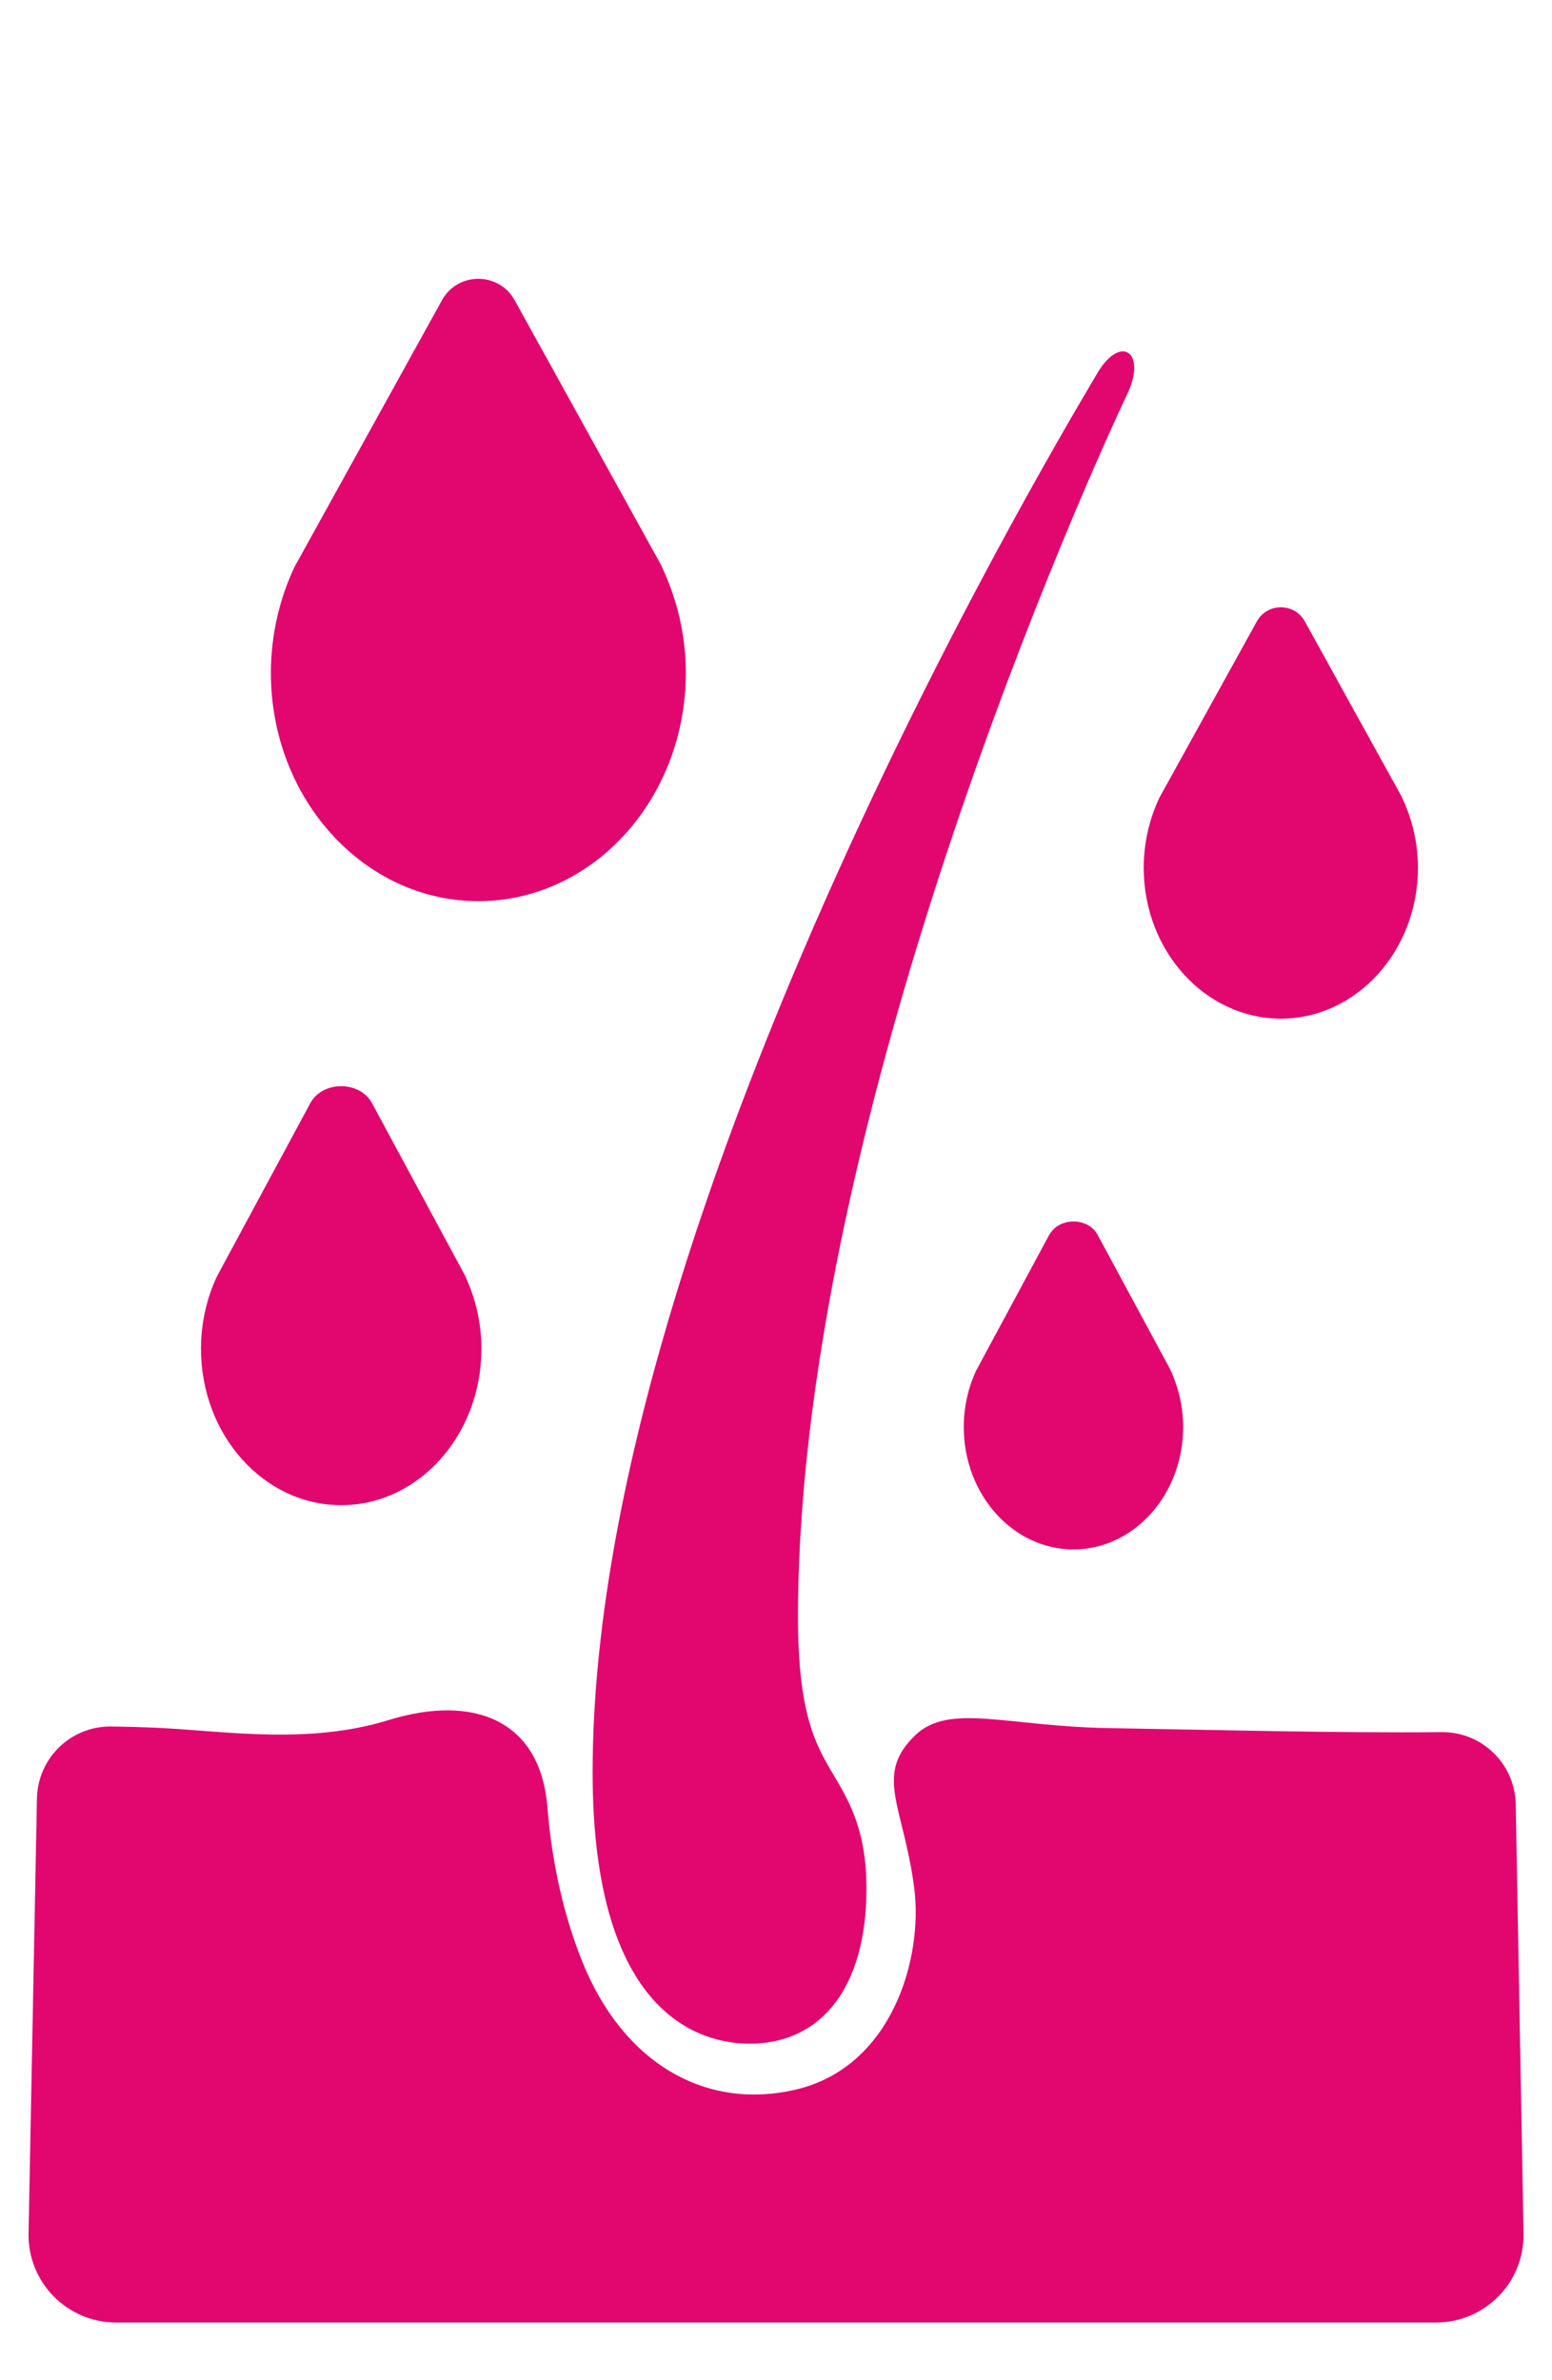
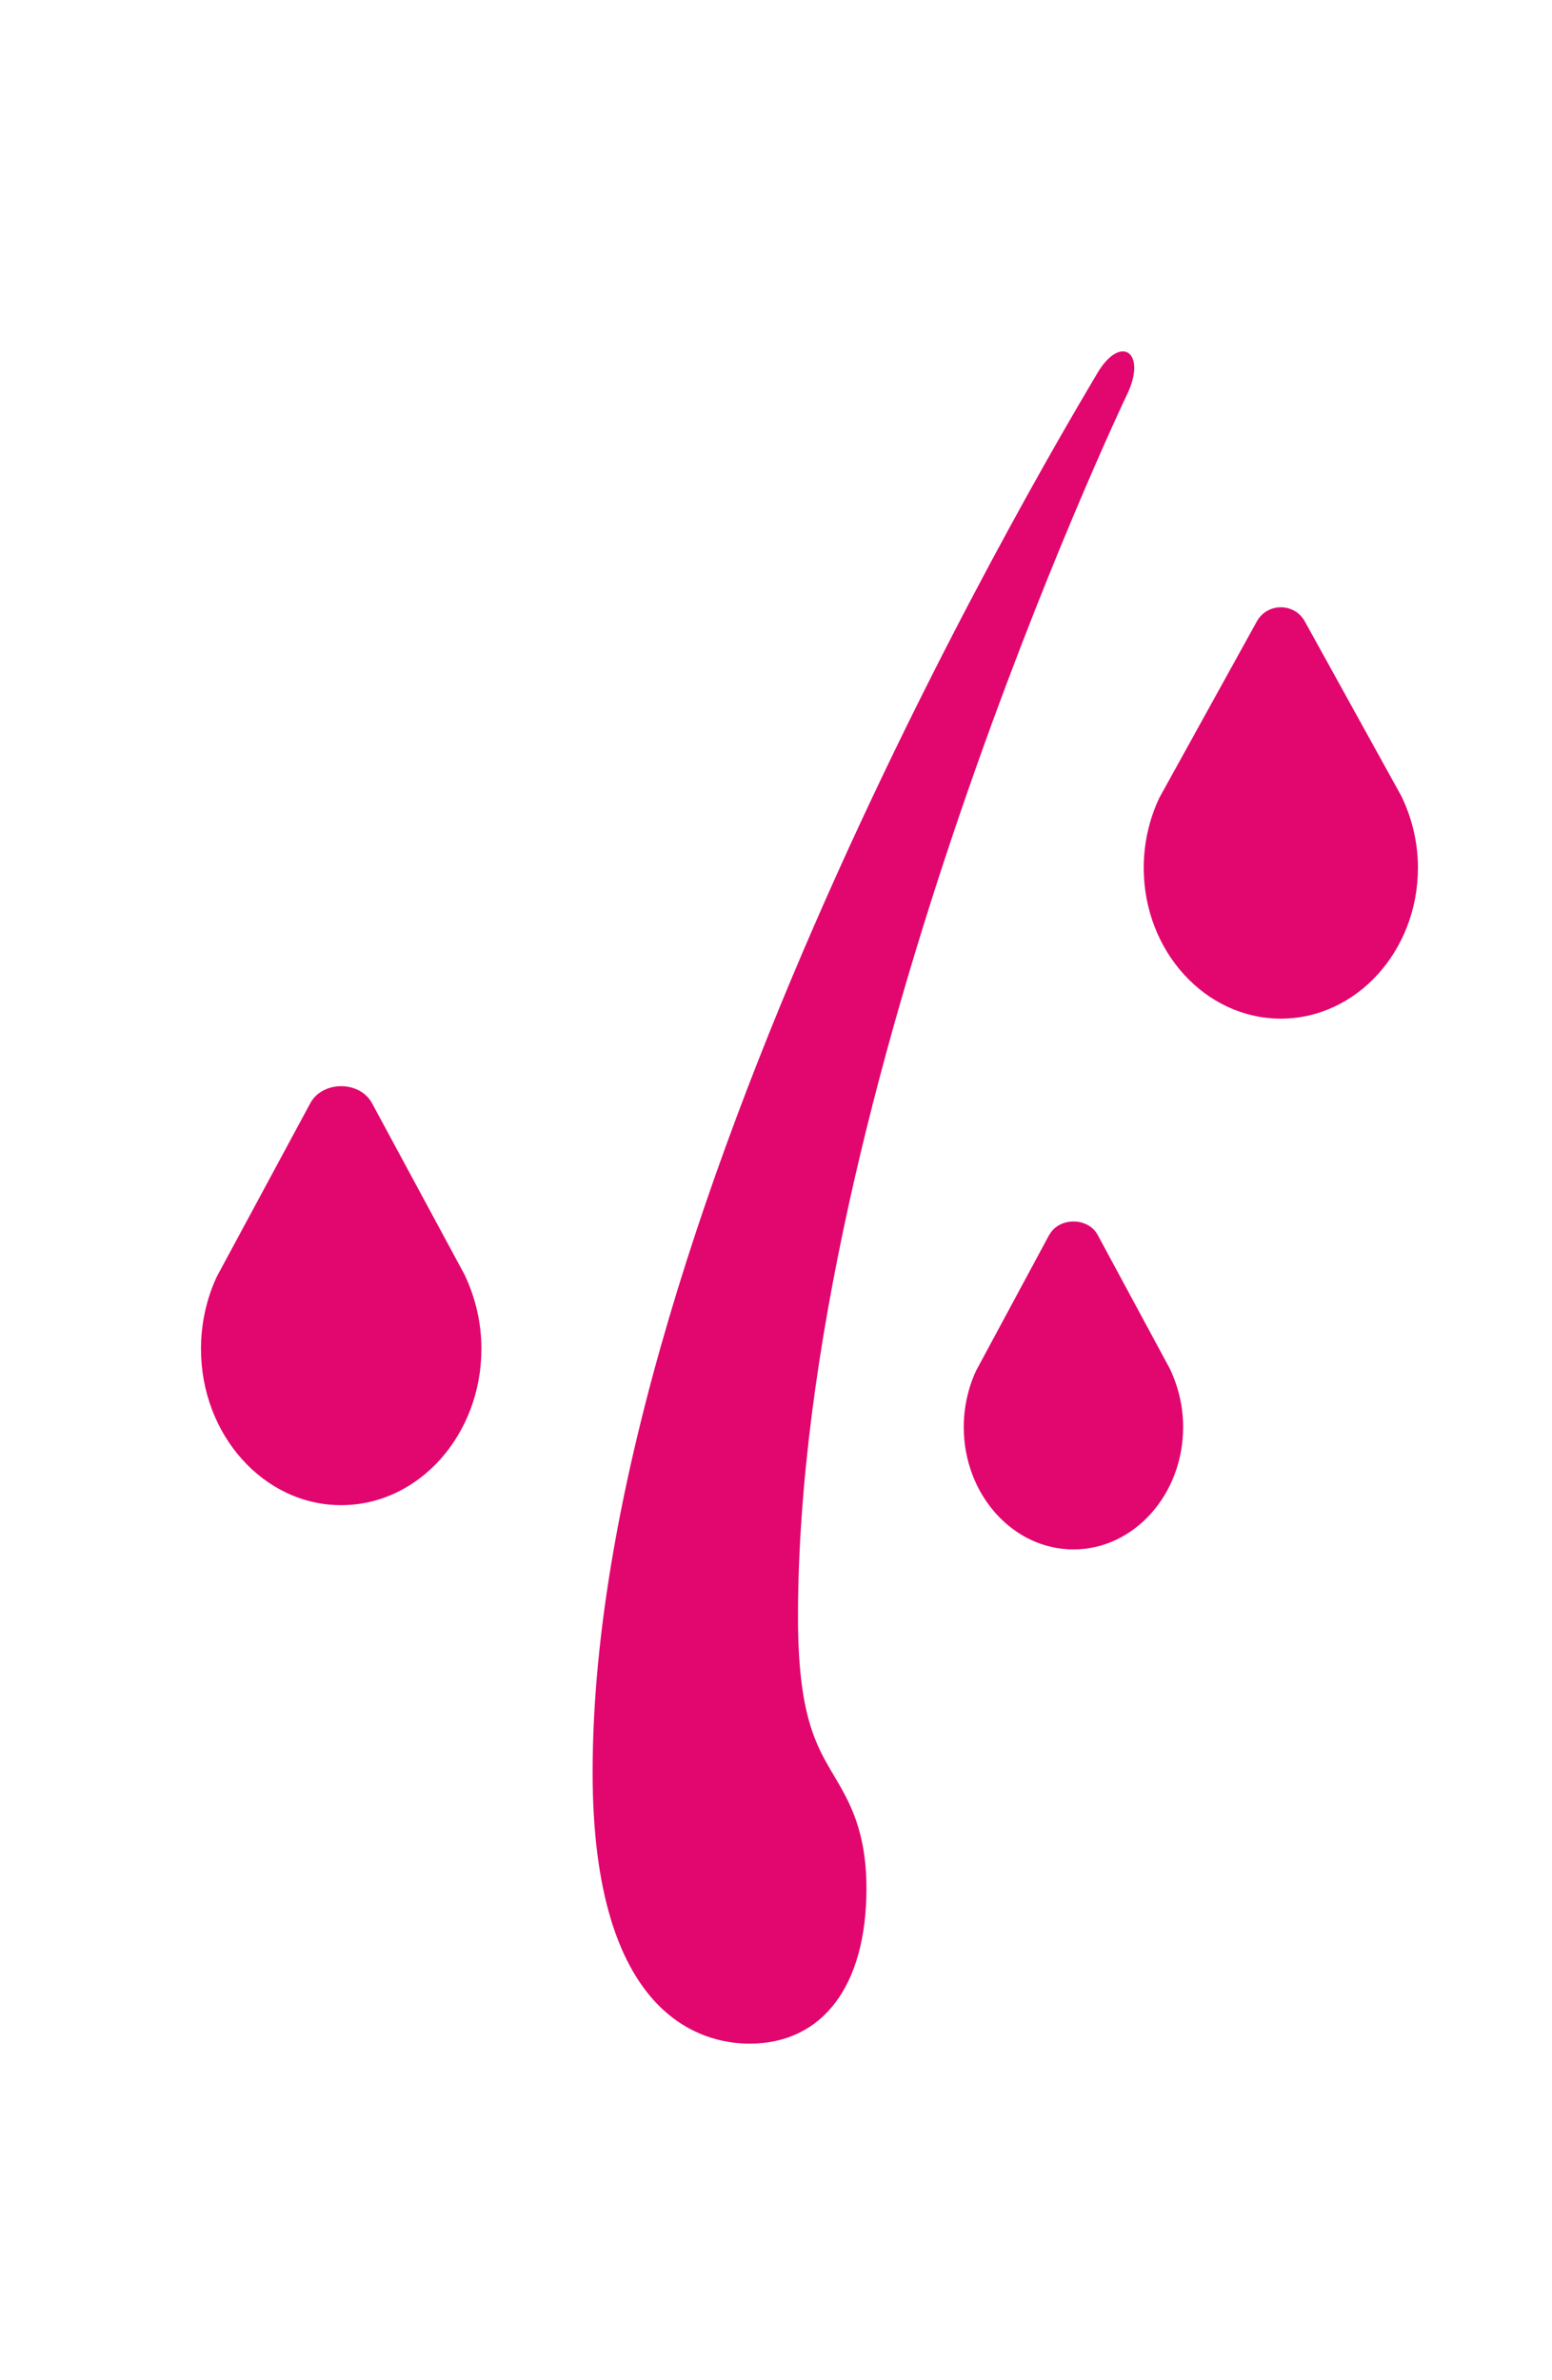
<svg xmlns="http://www.w3.org/2000/svg" id="Layer_1" viewBox="0 0 163 250">
  <defs>
    <style>
      .cls-1 {
        fill: #e2066f;
      }
    </style>
  </defs>
  <path class="cls-1" d="M78.71,214.65c7.7,0,12.29-6.09,12.29-16.29,0-6.12-1.83-9.19-3.44-11.91-1.84-3.1-3.75-6.3-3.75-16.59,0-55.52,34.15-127.6,34.51-128.32,2.24-4.56-.65-6.57-3.15-2.21-2.08,3.62-52.93,87.25-52.93,146.82,0,25.73,11.53,28.5,16.48,28.5h0Z" />
-   <path class="cls-1" d="M50.24,94.65c12.01,0,21.79-10.75,21.79-23.97,0-3.87-.87-7.73-2.63-11.39l-15.35-27.76c-1.65-2.99-5.97-3-7.63,0l-15.48,28c-1.63,3.43-2.49,7.29-2.49,11.15,0,13.22,9.77,23.97,21.79,23.97Z" />
  <path class="cls-1" d="M134.52,106.99c7.94,0,14.4-7.11,14.4-15.84,0-2.56-.57-5.11-1.74-7.53l-10.14-18.35c-1.09-1.98-3.94-1.98-5.04,0l-10.23,18.51c-1.08,2.27-1.65,4.82-1.65,7.37,0,8.74,6.46,15.84,14.4,15.84Z" />
  <path class="cls-1" d="M35.84,158.09c8.12,0,14.72-7.36,14.72-16.42,0-2.63-.57-5.25-1.76-7.77l-9.73-18.03c-1.29-2.38-5.19-2.38-6.48,0l-9.82,18.22c-1.09,2.33-1.66,4.95-1.66,7.58,0,9.06,6.6,16.42,14.72,16.42Z" />
  <path class="cls-1" d="M110.2,129.69l-7.68,14.27c-.85,1.82-1.3,3.88-1.3,5.93,0,7.09,5.17,12.85,11.52,12.85s11.52-5.76,11.52-12.85c0-2.06-.45-4.11-1.37-6.08l-7.61-14.11c-1.01-1.87-4.06-1.87-5.07,0h0Z" />
-   <path class="cls-1" d="M159.19,189.5c-.08-4.23-3.54-7.61-7.77-7.57-11.19.11-24.69-.26-34.86-.42-10.8-.17-16.87-2.68-20.44.75-4.36,4.19-1.2,7.49-.1,16.06.94,7.33-2.31,18.75-12.39,21.14-9.52,2.26-18.22-2.76-22.51-13.51-2.38-5.95-3.29-11.89-3.63-16.15-.73-9.11-7.71-11.91-16.7-9.13-8.31,2.57-16.95,1.18-23.8.83-1.67-.09-3.52-.14-5.29-.16-4.24-.07-7.74,3.31-7.82,7.56l-.88,45.66c-.1,5.15,4.05,9.38,9.2,9.38h138.61c5.15,0,9.3-4.22,9.2-9.37l-.82-45.06Z" />
</svg>